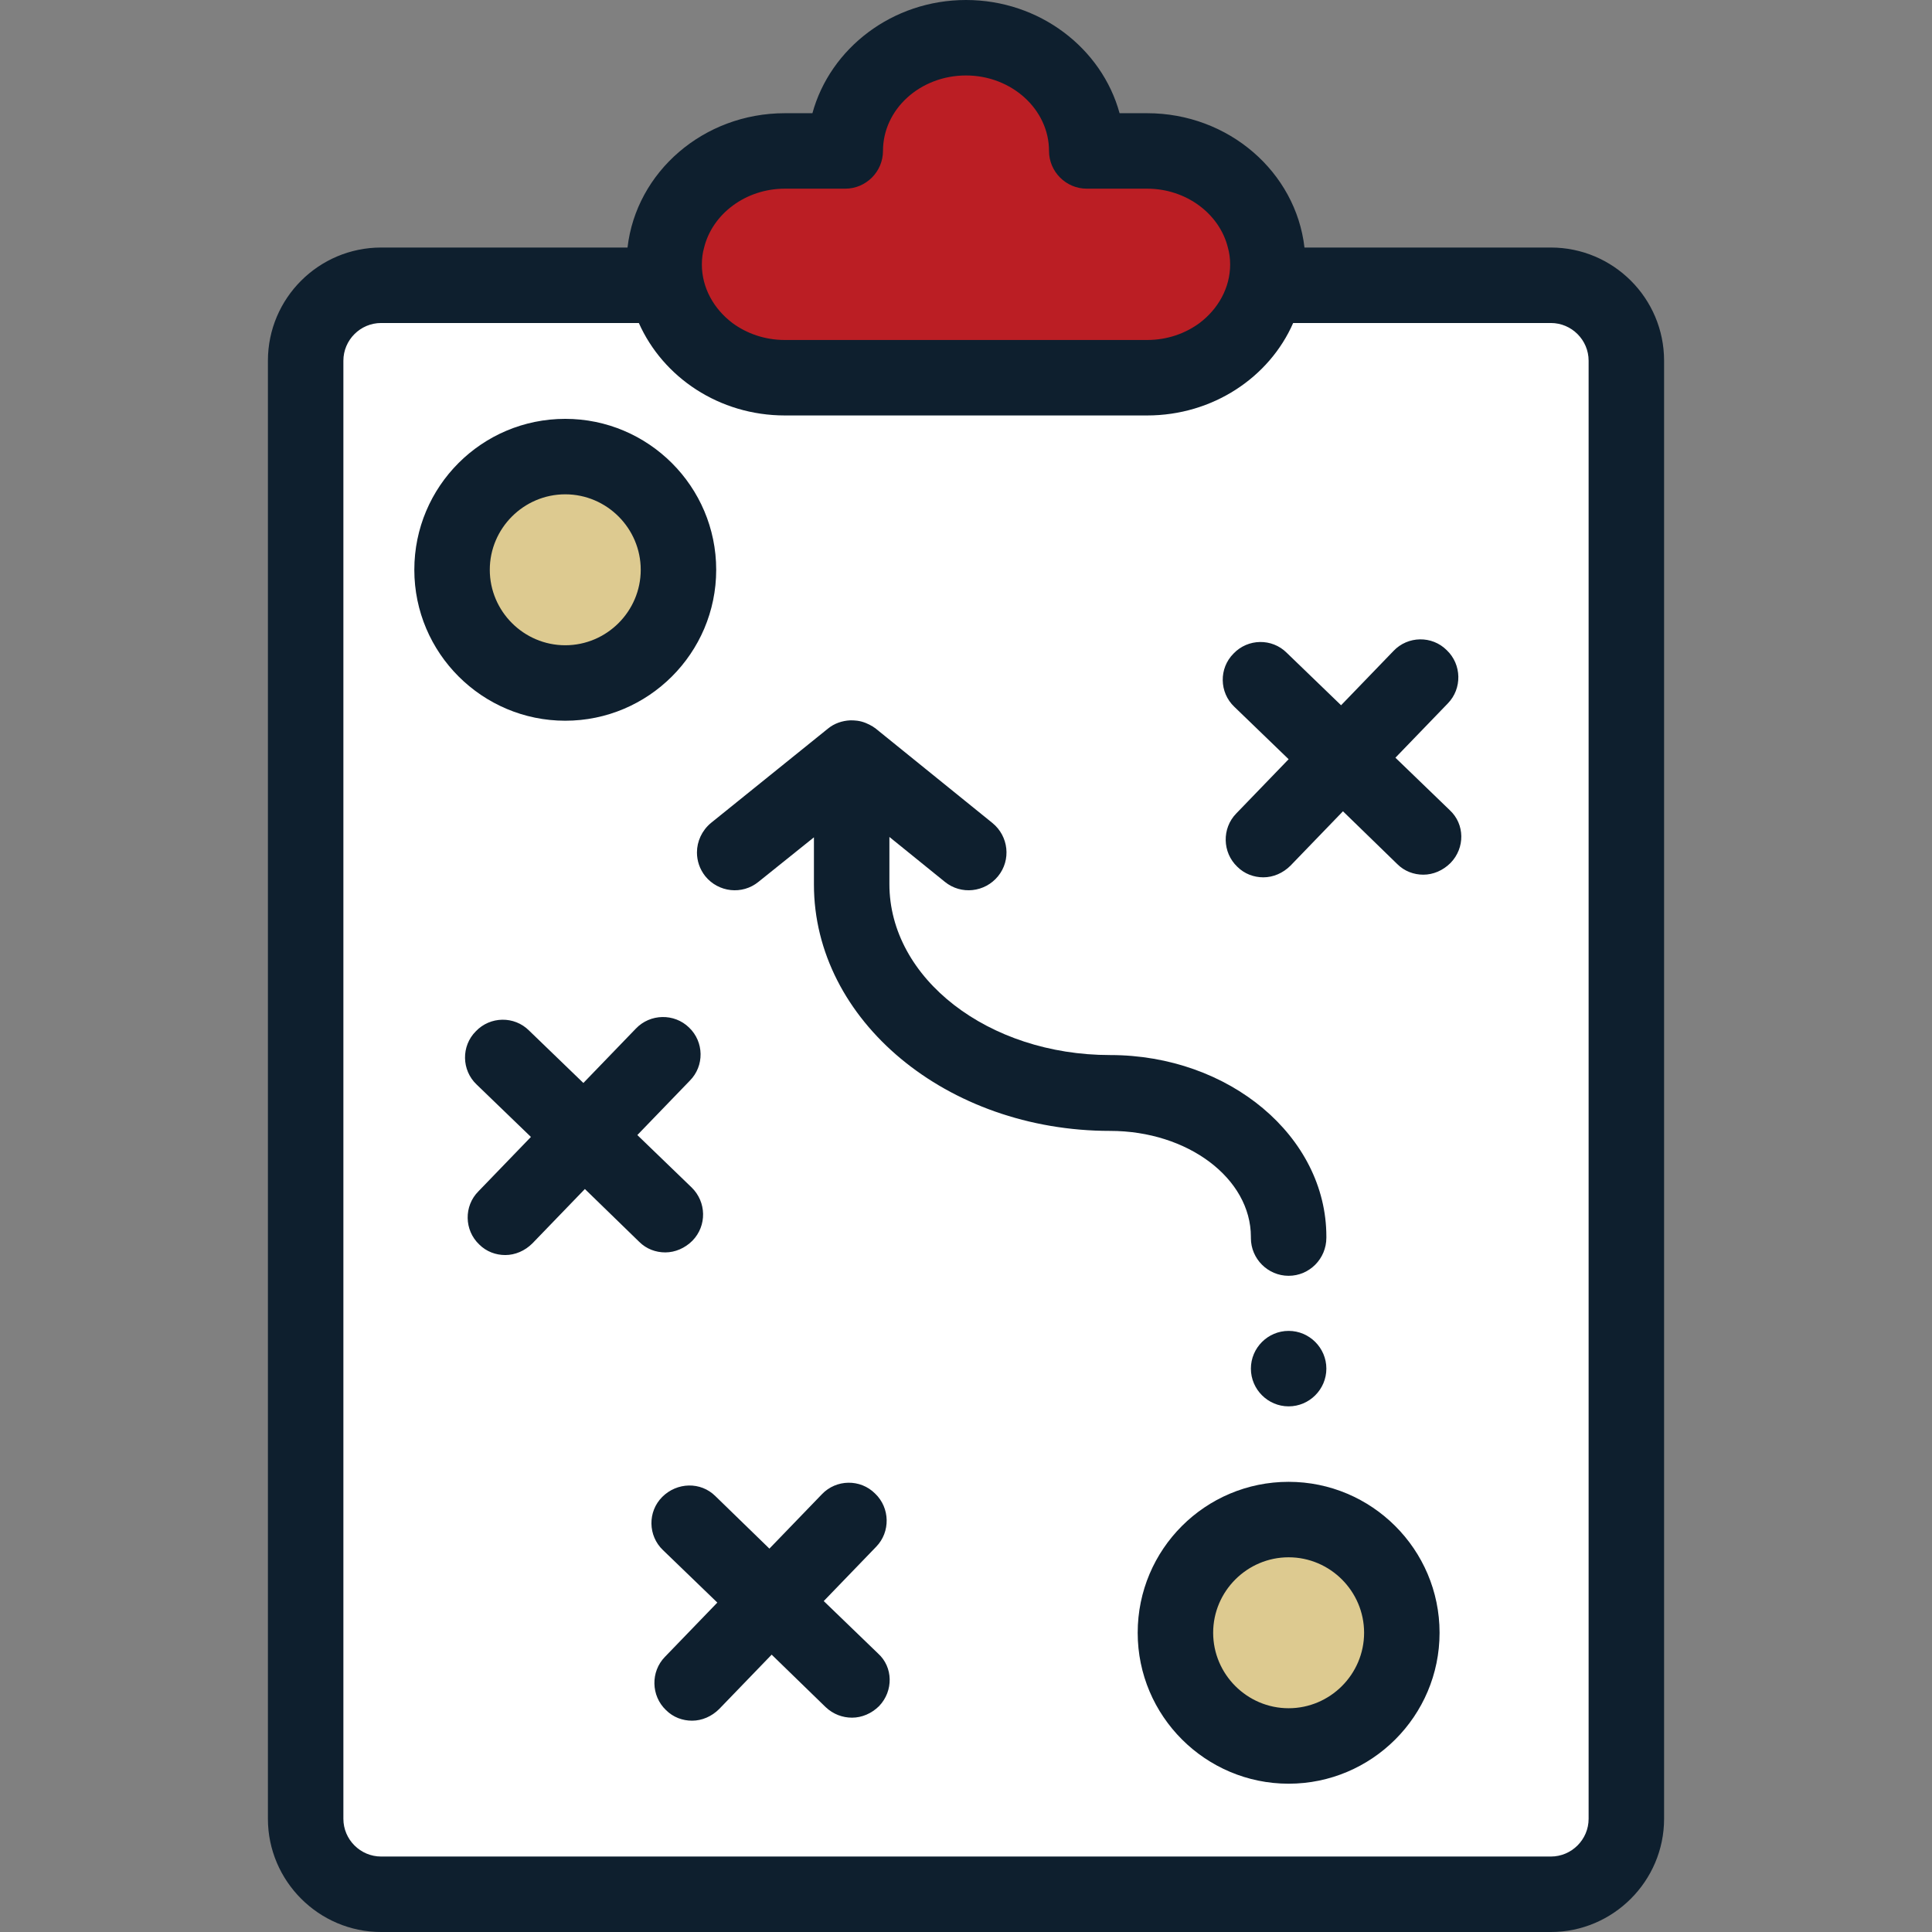
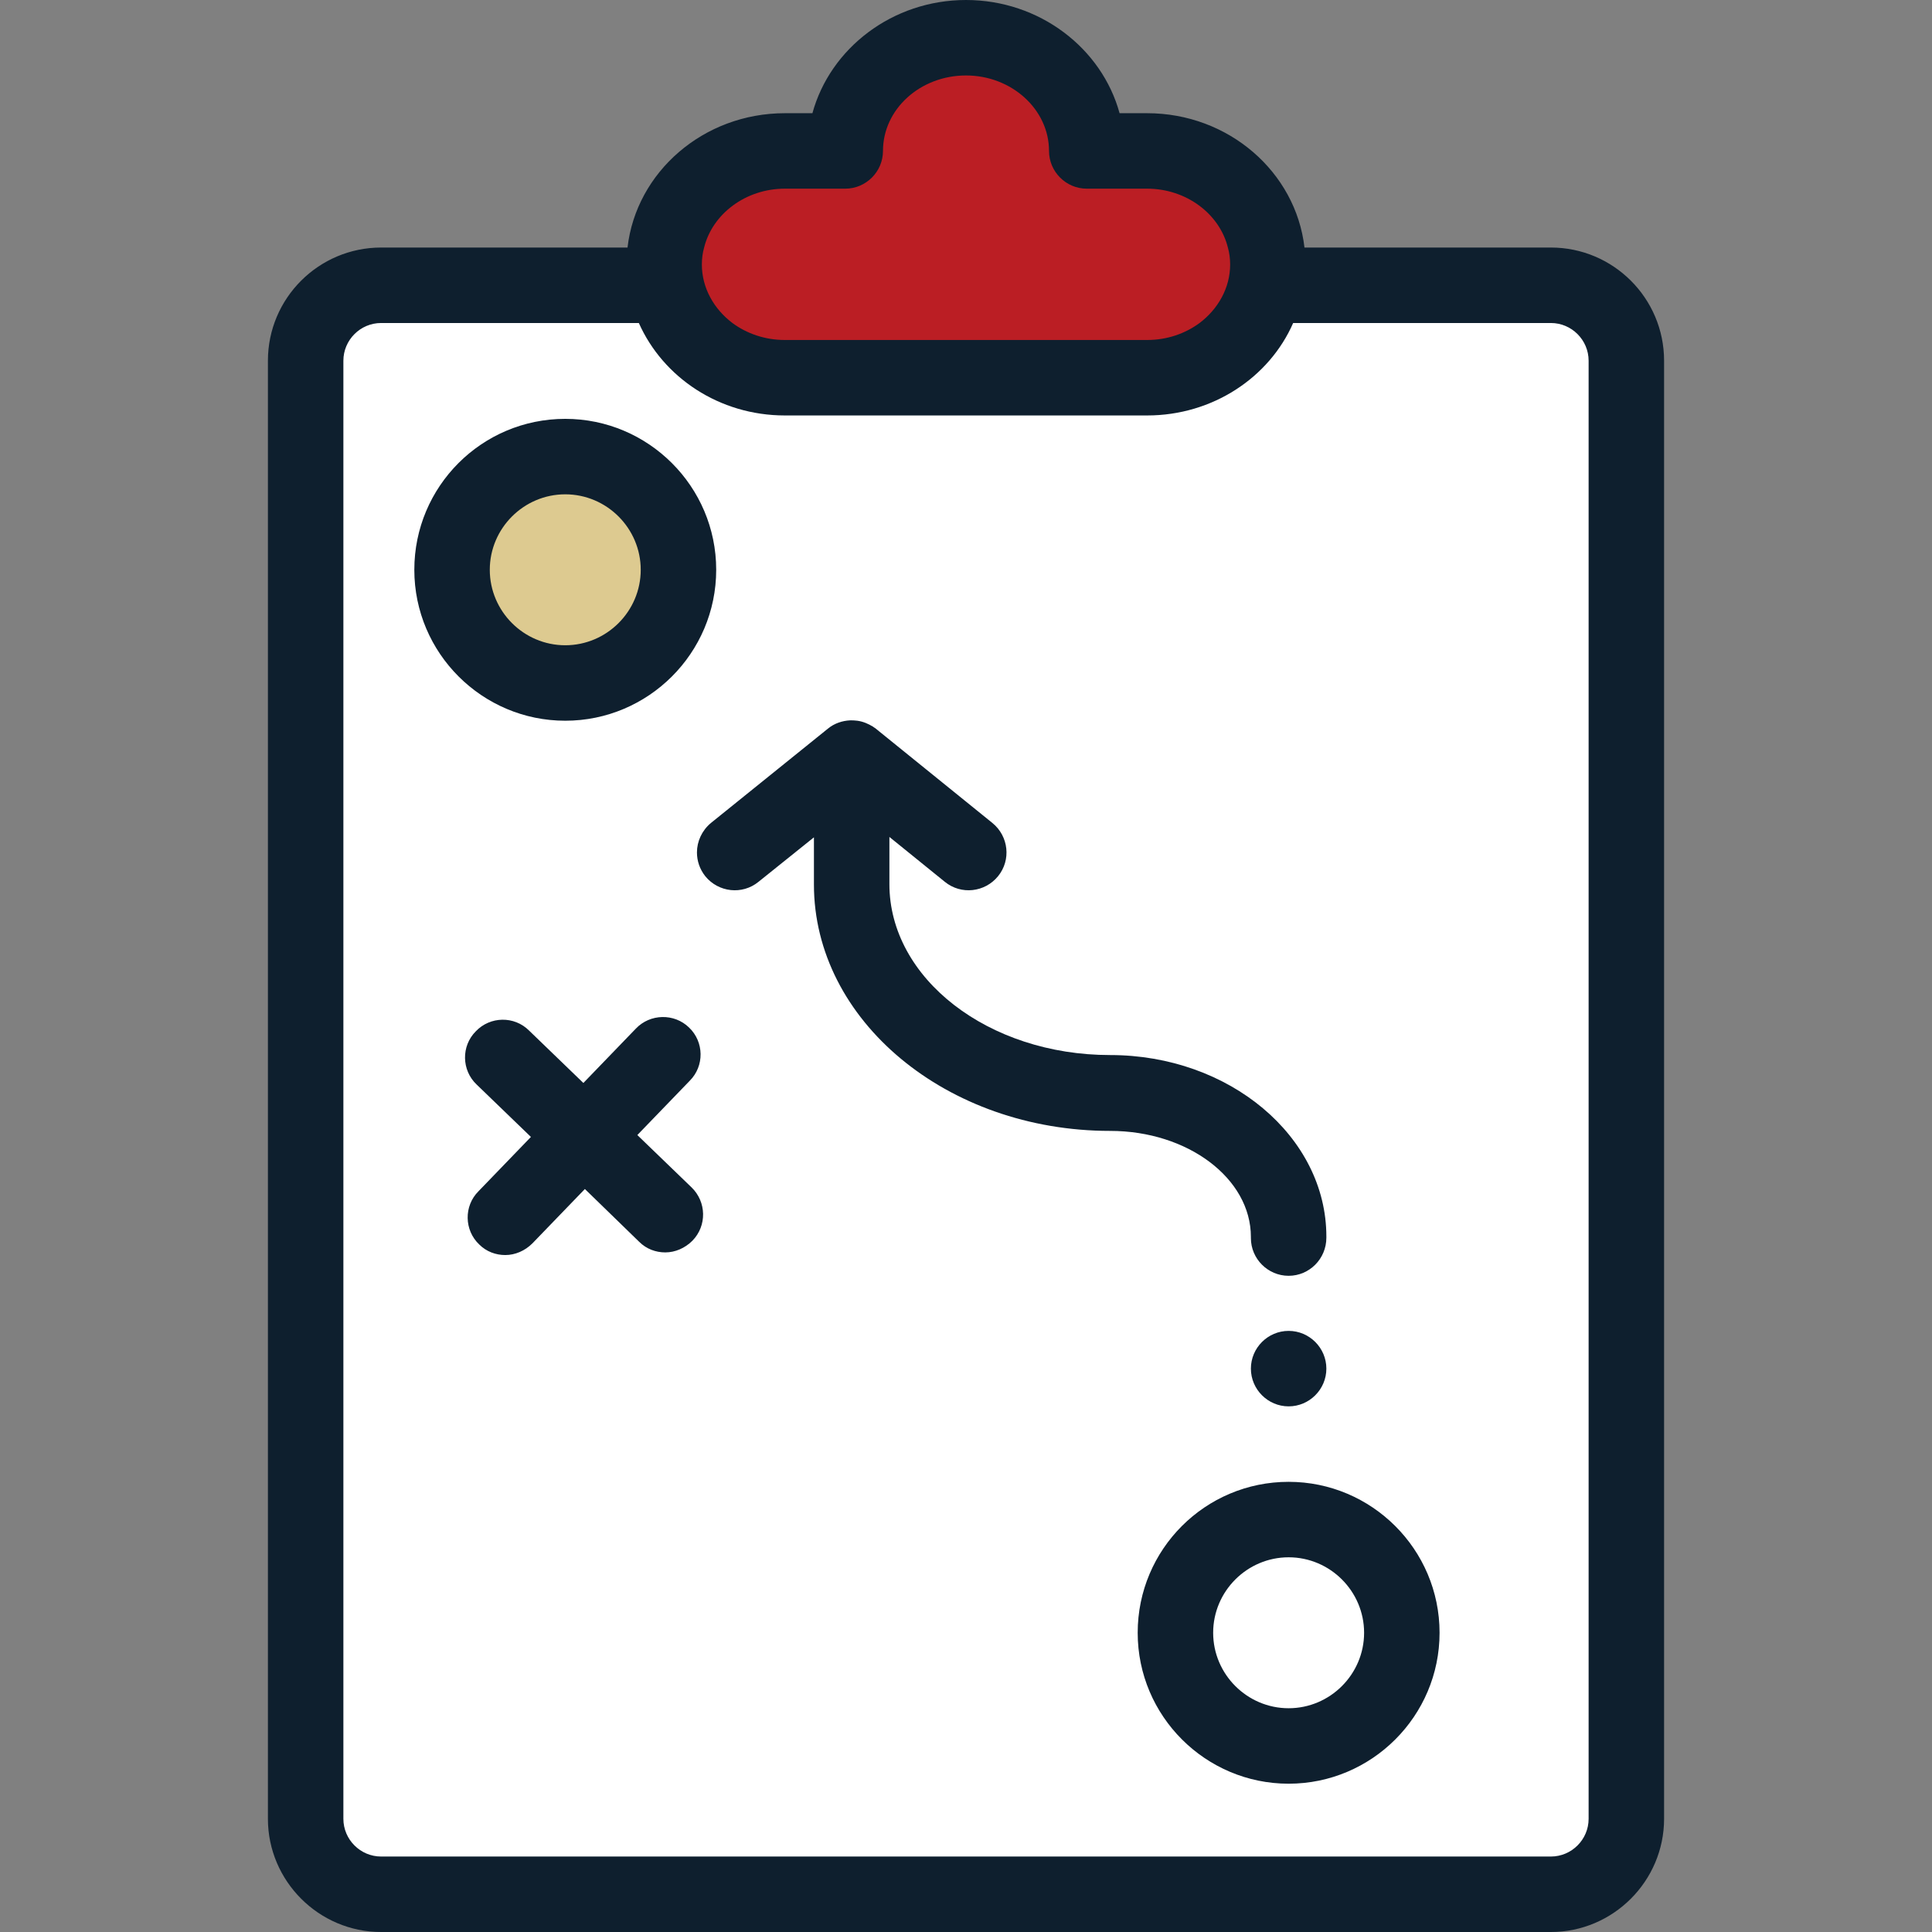
<svg xmlns="http://www.w3.org/2000/svg" version="1.1" id="Layer_1" x="0px" y="0px" width="512px" height="512px" viewBox="0 0 512 512" style="enable-background:new 0 0 512 512;" xml:space="preserve">
  <rect x="0" y="0" width="512" height="512" fill="#808080" stroke="none" />
  <style type="text/css">
	.st0{fill:#FFFFFF;}
	.st1{fill:#BB1E24;}
	.st2{fill:#DDCA90;}
	.st3{fill:#0E1F2E;}
</style>
  <g>
    <path class="st0" d="M101,502h310c11,0,20-9,20-20V95.6c0-11-9-20-20-20H101c-11,0-20,9-20,20V482C81,493,90,502,101,502z" />
    <path class="st1" d="M208,40h16c0-16.6,14.3-30,32-30s32,13.4,32,30h16c17.6,0,32,13.5,32,30s-14.4,30-32,30h-96   c-17.6,0-32-13.5-32-30S190.4,40,208,40z" />
-     <path class="st2" d="M371.5,432.7c0-16.6-13.4-30-30-30s-30,13.4-30,30s13.4,30,30,30C358,462.7,371.5,449.3,371.5,432.7z" />
    <path class="st2" d="M179.7,151c0-16.6-13.4-30-30-30c-16.5,0-30,13.4-30,30s13.4,30,30,30S179.7,167.6,179.7,151z" />
    <path class="st3" d="M411,65.6h-65.3C343.4,45.6,325.6,30,304,30h-7.3C292,12.8,275.5,0,256,0s-36,12.8-40.7,30H208   c-21.6,0-39.4,15.6-41.7,35.6H101c-16.5,0-30,13.4-30,30V482c0,16.5,13.5,30,30,30h310c16.5,0,30-13.5,30-30V95.6   C441,79,427.5,65.6,411,65.6z M186.6,65.6c2.2-8.9,11-15.6,21.4-15.6h16c5.5,0,10-4.5,10-10c0-11.1,9.9-20,22-20s22,9,22,20   c0,5.5,4.5,10,10,10h16c10.4,0,19.2,6.7,21.4,15.6c0.4,1.4,0.6,2.9,0.6,4.5c0,6.2-3.2,11.8-8.1,15.5c-3.8,2.8-8.6,4.5-13.9,4.5h-96   c-5.3,0-10.1-1.7-13.9-4.5c-4.9-3.7-8.1-9.3-8.1-15.5C186,68.5,186.2,67,186.6,65.6z M421,482c0,5.5-4.5,10-10,10H101   c-5.5,0-10-4.5-10-10V95.6c0-5.5,4.5-10,10-10h68.3c6.4,14.4,21.3,24.5,38.7,24.5h96c17.4,0,32.4-10.1,38.7-24.5H411   c5.5,0,10,4.5,10,10V482z" />
    <path class="st3" d="M341.5,472.7c-22,0-40-17.9-40-40s17.9-40,40-40c22,0,40,17.9,40,40C381.5,454.8,363.5,472.7,341.5,472.7z    M341.5,412.7c-11,0-20,9-20,20s9,20,20,20s20-9,20-20S352.5,412.7,341.5,412.7z" />
    <path class="st3" d="M149.8,191c-22,0-40-17.9-40-40s17.9-40,40-40c22,0,40,17.9,40,40S171.8,191,149.8,191z M149.8,131   c-11,0-20,9-20,20s9,20,20,20s20-9,20-20S160.8,131,149.8,131z" />
-     <path class="st3" d="M233,452.1c-2,2-4.6,3.1-7.2,3.1c-2.5,0-5-0.9-7-2.8l-14.3-13.9l-13.9,14.4c-2,2-4.6,3.1-7.2,3.1   c-2.5,0-5-0.9-6.9-2.8c-4-3.8-4.1-10.2-0.3-14.1l13.9-14.4l-14.4-13.9c-4-3.8-4.1-10.2-0.2-14.1s10.2-4.1,14.1-0.2l14.3,13.9   l13.9-14.4c3.8-4,10.2-4.1,14.1-0.2c4,3.8,4.1,10.2,0.3,14.1l-13.9,14.4l14.4,13.9C236.7,441.8,236.8,448.1,233,452.1z" />
-     <path class="st3" d="M384.4,228.7c-2,2-4.6,3.1-7.2,3.1c-2.5,0-5-0.9-6.9-2.8l-14.4-14L342,229.4c-2,2-4.6,3.1-7.2,3.1   c-2.5,0-5-0.9-6.9-2.8c-4-3.8-4.1-10.2-0.3-14.1l13.9-14.4l-14.4-13.9c-4-3.8-4.1-10.2-0.2-14.1c3.8-4,10.2-4.1,14.1-0.2l14.4,13.9   l13.9-14.4c3.8-4,10.2-4.1,14.1-0.2c4,3.8,4.1,10.2,0.3,14.1l-13.9,14.4l14.4,13.9C388.2,218.4,388.3,224.7,384.4,228.7z" />
    <path class="st3" d="M341.5,338.1c-5.5,0-10-4.5-10-10v-0.3c0-15.5-16.7-28.1-37.3-28.1c-43.3,0-78.5-29.3-78.5-65.3v-12.5   L201,233.7c-4.3,3.5-10.6,2.8-14.1-1.5c-1.5-1.9-2.2-4.1-2.2-6.3c0-2.9,1.3-5.8,3.7-7.8l31-25l0,0c1.7-1.4,3.8-2.1,5.9-2.2   c0.6,0,1.2,0,1.9,0.1l0,0c1.5,0.2,2.9,0.8,4.2,1.6l0,0c0.2,0.2,0.5,0.3,0.7,0.5l30.9,25c4.3,3.5,5,9.8,1.5,14.1s-9.8,5-14.1,1.5   l-14.7-11.9v12.5c0,25,26.2,45.3,58.5,45.3c31.6,0,57.3,21.6,57.3,48.1v0.3C351.5,333.6,347,338.1,341.5,338.1z" />
    <path class="st3" d="M183.5,328.8c-2,2-4.6,3.1-7.2,3.1c-2.5,0-5-0.9-6.9-2.8l-14.4-14l-13.9,14.4c-2,2-4.6,3.1-7.2,3.1   c-2.5,0-5-0.9-6.9-2.8c-4-3.8-4.1-10.2-0.2-14.1l13.9-14.4l-14.4-13.9c-4-3.8-4.1-10.2-0.2-14.1c3.8-4,10.2-4.1,14.1-0.2l14.4,13.9   l13.9-14.4c3.8-4,10.2-4.1,14.1-0.3c4,3.8,4.1,10.2,0.2,14.1l-13.9,14.4l14.4,13.9C187.2,318.5,187.4,324.8,183.5,328.8z" />
    <path class="st3" d="M341.5,372.7c-5.5,0-10-4.5-10-10s4.5-10,10-10l0,0c5.5,0,10,4.5,10,10S347,372.7,341.5,372.7z" />
  </g>
</svg>